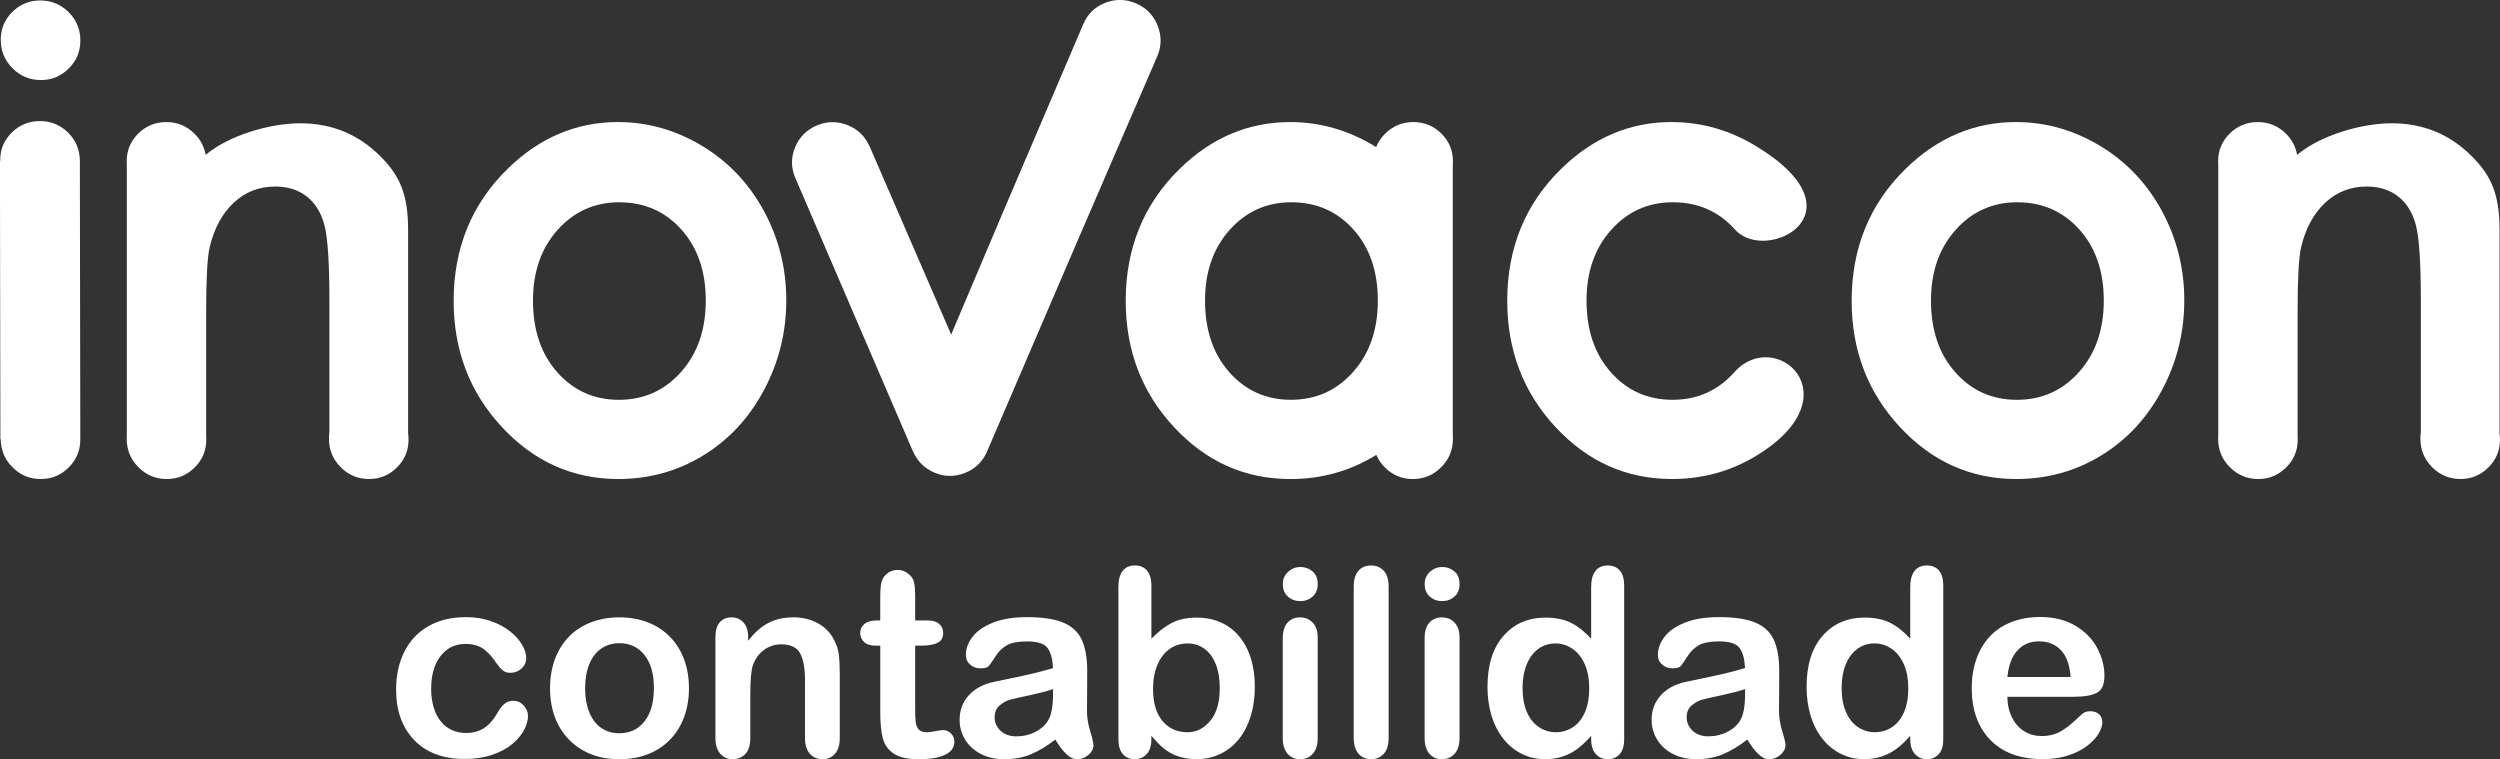
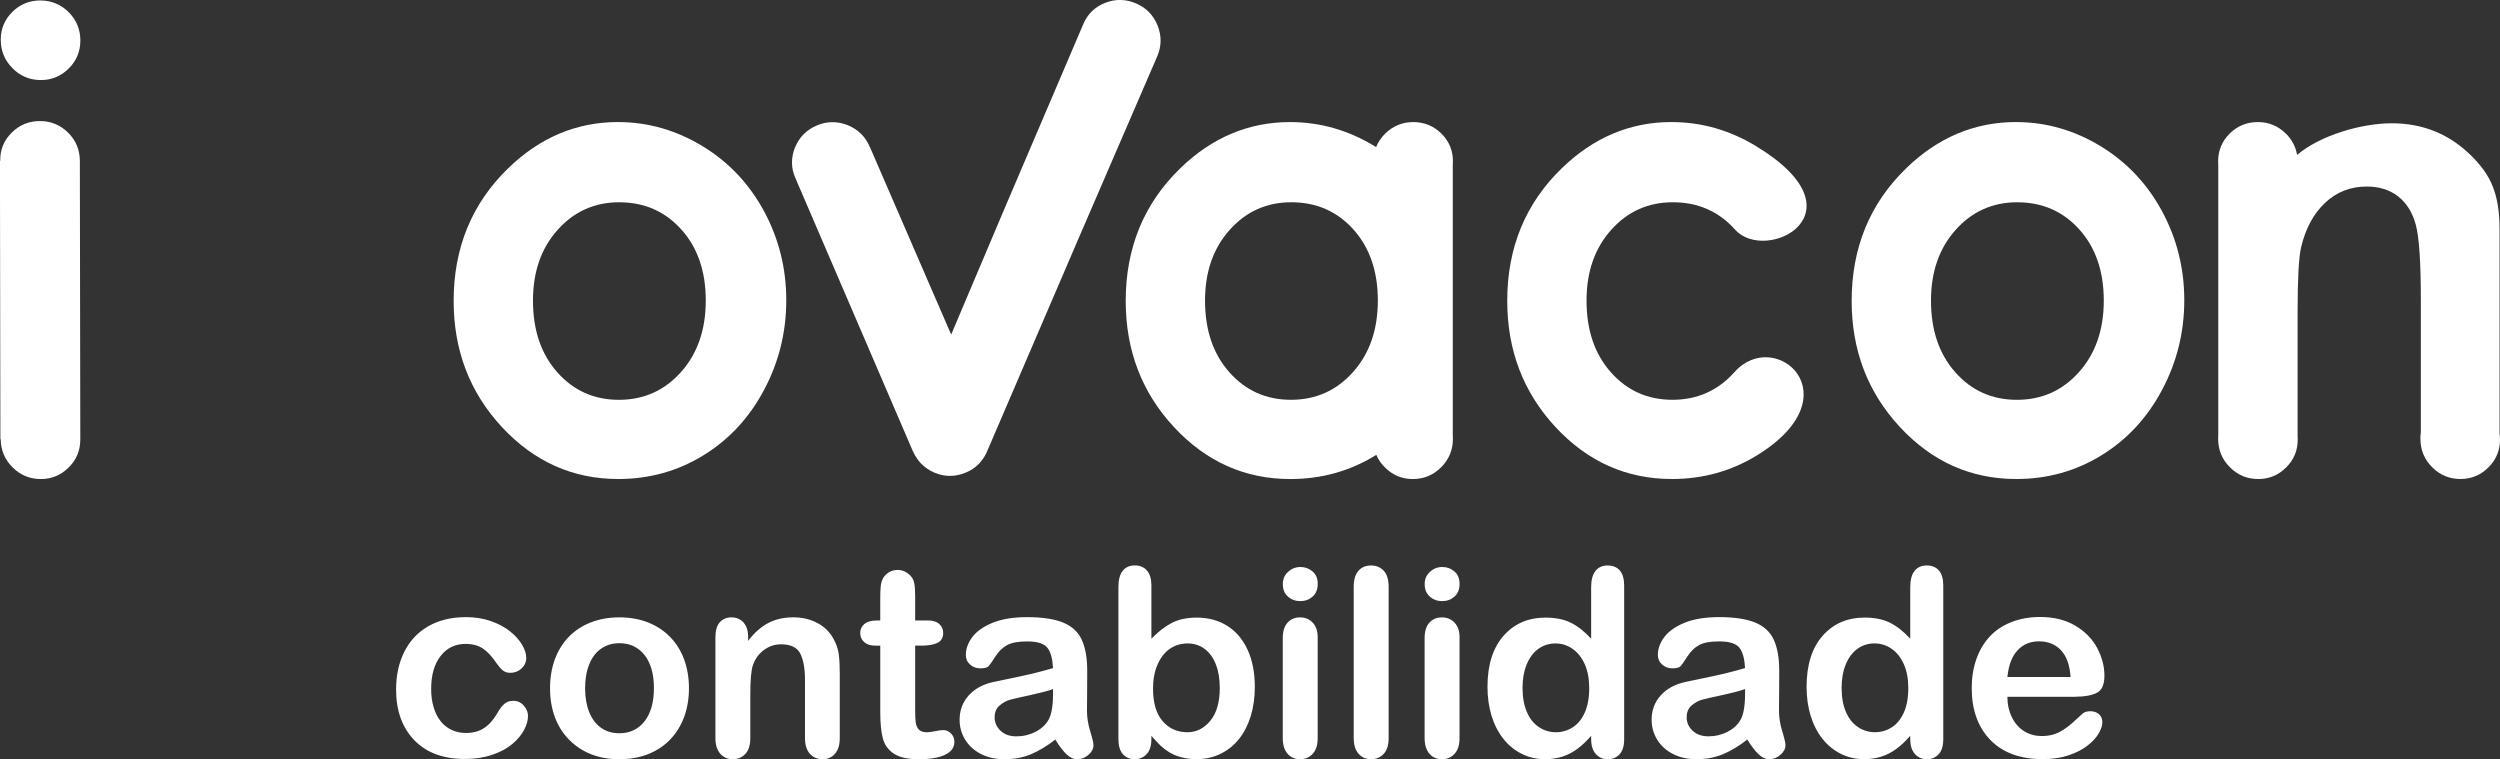
<svg xmlns="http://www.w3.org/2000/svg" xml:space="preserve" width="89.352mm" height="27.135mm" style="shape-rendering:geometricPrecision; text-rendering:geometricPrecision; image-rendering:optimizeQuality; fill-rule:evenodd; clip-rule:evenodd" viewBox="0 0 89.352 27.135">
  <rect x="0" y="0" width="89.352" height="27.135" fill="#333333" stroke="none" />
  <defs>
    <style type="text/css">
   
    .fil0 {fill:white;fill-rule:nonzero}
   
  </style>
  </defs>
  <g id="Layer_x0020_1">
    <g id="_151043624">
      <path id="_151286408" class="fil0" d="M85.481 4.406c1.127,0 2.081,0.394 2.866,1.181 0.662,0.664 0.989,1.315 0.989,2.623l0 7.273c0.01,0.072 0.016,0.146 0.016,0.222 0,0.392 -0.137,0.727 -0.415,1.001 -0.278,0.277 -0.61,0.414 -0.994,0.414 -0.398,0 -0.737,-0.14 -1.016,-0.422 -0.281,-0.28 -0.42,-0.623 -0.42,-1.023 0,-0.077 0.005,-0.152 0.016,-0.225l0 -4.719c0,-1.355 -0.06,-2.255 -0.181,-2.699 -0.121,-0.445 -0.334,-0.782 -0.637,-1.017 -0.302,-0.231 -0.672,-0.348 -1.116,-0.348 -0.58,0 -1.074,0.192 -1.486,0.58 -0.412,0.384 -0.701,0.917 -0.861,1.596 -0.082,0.356 -0.124,1.124 -0.124,2.304l0 4.433c0.003,0.041 0.005,0.083 0.005,0.126 0,0.392 -0.137,0.727 -0.415,1.001 -0.278,0.277 -0.609,0.414 -0.994,0.414 -0.398,0 -0.737,-0.14 -1.016,-0.422 -0.281,-0.28 -0.42,-0.623 -0.42,-1.023 0,-0.044 0.002,-0.087 0.005,-0.13l0 -9.65c-0.004,-0.044 -0.005,-0.088 -0.005,-0.133 0,-0.387 0.139,-0.716 0.414,-0.991 0.279,-0.272 0.612,-0.409 1.005,-0.409 0.389,0 0.727,0.139 1.007,0.417 0.216,0.215 0.347,0.47 0.396,0.756 0.837,-0.704 2.299,-1.129 3.38,-1.129z" />
      <path id="_151286648" class="fil0" d="M31.088 5.251c0,-0 0.001,-0 0.001,-0.001 0.969,2.236 1.938,4.472 2.907,6.708 0.079,-0.187 0.159,-0.375 0.238,-0.563 0.556,-1.312 1.112,-2.625 1.667,-3.937 0.772,-1.822 2.023,-4.723 2.795,-6.545 0.008,-0.018 0.015,-0.036 0.023,-0.055 0.154,-0.362 0.418,-0.612 0.784,-0.758 0.367,-0.141 0.733,-0.135 1.099,0.021 0.363,0.155 0.622,0.421 0.772,0.793 0.147,0.372 0.142,0.742 -0.018,1.11 -0.777,1.808 -2.033,4.694 -2.809,6.501 -1.083,2.52 -2.165,5.041 -3.248,7.561 -0.001,0.003 -0.002,0.005 -0.003,0.008 -0.062,0.155 -0.144,0.289 -0.242,0.406 -0.001,0.001 -0.002,0.003 -0.003,0.004 -0.006,0.008 -0.013,0.015 -0.019,0.023 -0.001,0.001 -0.002,0.002 -0.003,0.003 -0.003,0.003 -0.006,0.006 -0.009,0.01 -0.001,0.001 -0.002,0.002 -0.003,0.003 -0.001,0.001 -0.001,0.001 -0.002,0.002 -0.005,0.005 -0.01,0.01 -0.015,0.016 -0.003,0.003 -0.006,0.007 -0.009,0.01 -0.137,0.144 -0.304,0.255 -0.505,0.332 -0.369,0.146 -0.731,0.141 -1.09,-0.011 -0.242,-0.105 -0.439,-0.257 -0.586,-0.453 -0,-0 -0.001,-0 -0.001,-0.001 -0.001,-0.001 -0.002,-0.002 -0.002,-0.003 -0.006,-0.008 -0.012,-0.016 -0.018,-0.025 -0,-0 -0,-0 -0,-0.001 -0.067,-0.091 -0.124,-0.191 -0.172,-0.302 -1.394,-3.241 -2.788,-6.482 -4.182,-9.724 -0.003,-0.008 -0.007,-0.016 -0.011,-0.024 -0.156,-0.36 -0.157,-0.723 -0.011,-1.089 0.15,-0.363 0.407,-0.625 0.772,-0.783 0.363,-0.156 0.732,-0.161 1.106,-0.016 0.371,0.15 0.636,0.407 0.793,0.776z" />
-       <path id="_151286504" class="fil0" d="M10.731 4.406c1.127,0 2.081,0.394 2.866,1.181 0.662,0.664 0.989,1.315 0.989,2.623l0 7.273c0.01,0.072 0.016,0.146 0.016,0.222 0,0.392 -0.137,0.727 -0.415,1.001 -0.278,0.277 -0.609,0.414 -0.994,0.414 -0.398,0 -0.737,-0.14 -1.016,-0.422 -0.281,-0.28 -0.42,-0.623 -0.42,-1.023 0,-0.077 0.005,-0.152 0.016,-0.225l0 -4.719c0,-1.355 -0.06,-2.255 -0.181,-2.699 -0.121,-0.445 -0.334,-0.782 -0.637,-1.017 -0.302,-0.231 -0.672,-0.348 -1.116,-0.348 -0.58,0 -1.074,0.192 -1.486,0.58 -0.412,0.384 -0.701,0.917 -0.861,1.596 -0.082,0.356 -0.124,1.124 -0.124,2.304l0 4.433c0.003,0.041 0.005,0.083 0.005,0.126 0,0.392 -0.137,0.727 -0.415,1.001 -0.278,0.277 -0.609,0.414 -0.994,0.414 -0.398,0 -0.737,-0.14 -1.016,-0.422 -0.281,-0.28 -0.42,-0.623 -0.42,-1.023 0,-0.044 0.002,-0.087 0.005,-0.13l0 -9.65c-0.004,-0.044 -0.005,-0.088 -0.005,-0.133 0,-0.387 0.139,-0.716 0.414,-0.991 0.279,-0.272 0.612,-0.409 1.005,-0.409 0.389,0 0.727,0.139 1.007,0.417 0.216,0.215 0.347,0.47 0.396,0.756 0.837,-0.704 2.299,-1.129 3.38,-1.129z" />
-       <path id="_151286624" class="fil0" d="M1.446 0.017c0.39,0 0.726,0.14 1.008,0.417 0.278,0.28 0.418,0.617 0.418,1.012 0,0.392 -0.136,0.727 -0.415,1.001 -0.278,0.277 -0.61,0.414 -0.994,0.414 -0.398,0 -0.738,-0.14 -1.016,-0.423 -0.281,-0.28 -0.42,-0.623 -0.42,-1.023 0,-0.387 0.139,-0.716 0.415,-0.991 0.278,-0.272 0.612,-0.409 1.005,-0.409z" />
+       <path id="_151286624" class="fil0" d="M1.446 0.017c0.39,0 0.726,0.14 1.008,0.417 0.278,0.28 0.418,0.617 0.418,1.012 0,0.392 -0.136,0.727 -0.415,1.001 -0.278,0.277 -0.61,0.414 -0.994,0.414 -0.398,0 -0.738,-0.14 -1.016,-0.423 -0.281,-0.28 -0.42,-0.623 -0.42,-1.023 0,-0.387 0.139,-0.716 0.415,-0.991 0.278,-0.272 0.612,-0.409 1.005,-0.409" />
      <path id="_151286768" class="fil0" d="M1.43 4.327c0.389,0 0.728,0.139 1.007,0.417 0.278,0.277 0.416,0.614 0.417,1.006l0 0 0 0.007 0.016 9.942 -0 0 0 0.007c0,0.392 -0.137,0.727 -0.415,1.001 -0.278,0.277 -0.61,0.414 -0.994,0.414 -0.398,0 -0.737,-0.14 -1.016,-0.422 -0.276,-0.275 -0.414,-0.61 -0.42,-1l-0.011 0 -0.016 -9.949 0.011 0 -0 -0.023c-0.006,-0.387 0.138,-0.718 0.414,-0.991 0.277,-0.273 0.612,-0.409 1.005,-0.409z" />
      <path id="_151286480" class="fil0" d="M22.089 4.363c1.07,0 2.078,0.289 3.019,0.86 0.939,0.57 1.674,1.352 2.201,2.329 0.529,0.982 0.793,2.04 0.793,3.178 0,1.146 -0.265,2.216 -0.797,3.212 -0.532,0.998 -1.254,1.775 -2.173,2.337 -0.916,0.561 -1.927,0.841 -3.033,0.841 -1.625,0 -3.012,-0.621 -4.16,-1.857 -1.149,-1.237 -1.725,-2.74 -1.725,-4.51 0,-1.895 0.649,-3.477 1.949,-4.739 1.135,-1.102 2.446,-1.652 3.926,-1.652zm0.043 2.866c-0.882,0 -1.618,0.331 -2.205,0.99 -0.587,0.658 -0.878,1.5 -0.878,2.523 0,1.058 0.289,1.91 0.871,2.566 0.581,0.654 1.312,0.982 2.201,0.982 0.889,0 1.629,-0.331 2.219,-0.993 0.59,-0.662 0.885,-1.511 0.885,-2.554 0,-1.039 -0.287,-1.885 -0.868,-2.535 -0.582,-0.651 -1.323,-0.978 -2.226,-0.978z" />
      <path id="_151286384" class="fil0" d="M72.055 4.363c1.07,0 2.078,0.289 3.019,0.86 0.939,0.57 1.674,1.352 2.201,2.329 0.529,0.982 0.793,2.04 0.793,3.178 0,1.146 -0.266,2.216 -0.797,3.212 -0.532,0.998 -1.254,1.775 -2.173,2.337 -0.916,0.561 -1.927,0.841 -3.033,0.841 -1.625,0 -3.012,-0.621 -4.16,-1.857 -1.149,-1.237 -1.725,-2.74 -1.725,-4.51 0,-1.895 0.648,-3.477 1.949,-4.739 1.135,-1.102 2.446,-1.652 3.926,-1.652zm0.043 2.866c-0.882,0 -1.618,0.331 -2.205,0.99 -0.587,0.658 -0.878,1.5 -0.878,2.523 0,1.058 0.289,1.91 0.871,2.566 0.581,0.654 1.312,0.982 2.201,0.982 0.889,0 1.629,-0.331 2.219,-0.993 0.59,-0.662 0.885,-1.511 0.885,-2.554 0,-1.039 -0.287,-1.885 -0.868,-2.535 -0.582,-0.651 -1.323,-0.978 -2.226,-0.978z" />
      <path id="_151286432" class="fil0" d="M46.109 4.363c1.07,0 2.078,0.288 3.019,0.86l0.055 0.034c0.07,-0.175 0.176,-0.333 0.32,-0.477 0.281,-0.277 0.618,-0.417 1.007,-0.417 0.393,0 0.726,0.137 1.005,0.409 0.276,0.274 0.414,0.603 0.414,0.991 0,0.045 -0.002,0.089 -0.005,0.133l0 4.825 0 4.825c0.004,0.042 0.005,0.086 0.005,0.13 0,0.4 -0.139,0.743 -0.42,1.023 -0.279,0.283 -0.618,0.422 -1.016,0.422 -0.384,0 -0.715,-0.137 -0.994,-0.414 -0.137,-0.136 -0.241,-0.286 -0.309,-0.451l-0.038 0.024c-0.916,0.561 -1.927,0.841 -3.033,0.841 -1.625,0 -3.012,-0.621 -4.16,-1.857 -1.149,-1.237 -1.725,-2.74 -1.725,-4.51 0,-1.895 0.649,-3.477 1.949,-4.739 1.135,-1.102 2.446,-1.652 3.926,-1.652zm0.043 2.866c-0.882,0 -1.618,0.331 -2.205,0.99 -0.587,0.659 -0.878,1.5 -0.878,2.523 0,1.058 0.289,1.91 0.871,2.565 0.581,0.653 1.312,0.982 2.201,0.982 0.889,0 1.629,-0.331 2.219,-0.993 0.59,-0.662 0.885,-1.511 0.885,-2.554 0,-1.039 -0.287,-1.885 -0.868,-2.535 -0.582,-0.651 -1.323,-0.978 -2.226,-0.978z" />
      <path id="_151286336" class="fil0" d="M59.744 4.363c1.07,0 2.077,0.288 3.019,0.86 3.949,2.396 0.351,4.219 -0.75,2.984 -0.582,-0.651 -1.323,-0.978 -2.226,-0.978 -0.882,0 -1.618,0.332 -2.205,0.99 -0.587,0.658 -0.878,1.499 -0.878,2.523 0,1.058 0.289,1.91 0.871,2.565 0.581,0.654 1.312,0.982 2.201,0.982 0.889,0 1.629,-0.331 2.219,-0.993 1.452,-1.63 4.291,0.844 0.793,2.983 -0.916,0.561 -1.927,0.841 -3.033,0.841 -1.625,0 -3.012,-0.621 -4.16,-1.857 -1.149,-1.237 -1.725,-2.741 -1.725,-4.511 0,-1.895 0.648,-3.477 1.949,-4.738 1.135,-1.101 2.446,-1.652 3.926,-1.652z" />
      <path id="_151286312" class="fil0" d="M18.871 25.59c0,0.156 -0.047,0.321 -0.14,0.499 -0.092,0.176 -0.234,0.344 -0.424,0.505 -0.19,0.159 -0.43,0.288 -0.72,0.385 -0.288,0.098 -0.614,0.147 -0.976,0.147 -0.772,0 -1.372,-0.225 -1.805,-0.673 -0.432,-0.449 -0.649,-1.051 -0.649,-1.807 0,-0.511 0.098,-0.963 0.296,-1.356 0.198,-0.393 0.485,-0.697 0.859,-0.91 0.376,-0.215 0.823,-0.323 1.344,-0.323 0.323,0 0.619,0.047 0.889,0.142 0.268,0.094 0.497,0.215 0.684,0.365 0.187,0.15 0.331,0.309 0.429,0.477 0.1,0.17 0.15,0.327 0.15,0.472 0,0.149 -0.056,0.276 -0.167,0.38 -0.112,0.103 -0.246,0.154 -0.405,0.154 -0.103,0 -0.189,-0.026 -0.257,-0.08 -0.069,-0.053 -0.145,-0.14 -0.231,-0.259 -0.153,-0.231 -0.312,-0.404 -0.477,-0.521 -0.167,-0.115 -0.377,-0.173 -0.633,-0.173 -0.368,0 -0.666,0.143 -0.89,0.432 -0.226,0.287 -0.338,0.681 -0.338,1.18 0,0.235 0.03,0.451 0.087,0.647 0.058,0.196 0.14,0.363 0.251,0.502 0.109,0.139 0.242,0.243 0.398,0.315 0.154,0.072 0.326,0.107 0.511,0.107 0.249,0 0.463,-0.058 0.641,-0.173 0.179,-0.117 0.337,-0.293 0.474,-0.53 0.075,-0.14 0.157,-0.249 0.246,-0.329 0.087,-0.079 0.196,-0.118 0.324,-0.118 0.153,0 0.279,0.058 0.379,0.173 0.1,0.115 0.151,0.238 0.151,0.369zm5.753 -0.99c0,0.371 -0.058,0.714 -0.173,1.027 -0.117,0.313 -0.284,0.583 -0.504,0.809 -0.218,0.225 -0.48,0.398 -0.784,0.518 -0.306,0.12 -0.647,0.181 -1.028,0.181 -0.379,0 -0.717,-0.061 -1.02,-0.182 -0.301,-0.122 -0.561,-0.296 -0.783,-0.524 -0.221,-0.226 -0.388,-0.494 -0.502,-0.803 -0.114,-0.31 -0.171,-0.651 -0.171,-1.026 0,-0.377 0.058,-0.723 0.173,-1.037 0.117,-0.313 0.282,-0.581 0.499,-0.804 0.215,-0.221 0.477,-0.393 0.784,-0.513 0.309,-0.12 0.647,-0.181 1.02,-0.181 0.377,0 0.719,0.061 1.028,0.182 0.307,0.121 0.571,0.296 0.789,0.521 0.22,0.226 0.387,0.494 0.5,0.804 0.114,0.31 0.172,0.653 0.172,1.028zm-1.252 0c0,-0.508 -0.112,-0.904 -0.335,-1.188 -0.225,-0.282 -0.524,-0.424 -0.901,-0.424 -0.245,0 -0.458,0.064 -0.644,0.19 -0.185,0.126 -0.329,0.312 -0.429,0.558 -0.101,0.248 -0.151,0.535 -0.151,0.864 0,0.326 0.05,0.61 0.148,0.854 0.1,0.243 0.24,0.43 0.424,0.56 0.185,0.129 0.402,0.193 0.651,0.193 0.377,0 0.677,-0.142 0.901,-0.427 0.223,-0.284 0.335,-0.678 0.335,-1.18zm3.367 -1.846l0 0.151c0.22,-0.29 0.46,-0.502 0.719,-0.638 0.26,-0.136 0.56,-0.203 0.898,-0.203 0.329,0 0.622,0.072 0.881,0.215 0.259,0.142 0.452,0.345 0.58,0.607 0.083,0.153 0.136,0.317 0.161,0.494 0.023,0.176 0.036,0.401 0.036,0.675l0 2.321c0,0.249 -0.058,0.438 -0.172,0.566 -0.114,0.128 -0.262,0.192 -0.446,0.192 -0.185,0 -0.335,-0.065 -0.452,-0.196 -0.115,-0.131 -0.173,-0.318 -0.173,-0.561l0 -2.078c0,-0.412 -0.058,-0.727 -0.172,-0.945 -0.114,-0.217 -0.341,-0.326 -0.681,-0.326 -0.223,0 -0.425,0.066 -0.608,0.198 -0.182,0.133 -0.317,0.315 -0.401,0.547 -0.061,0.185 -0.092,0.532 -0.092,1.042l0 1.562c0,0.253 -0.059,0.441 -0.176,0.567 -0.117,0.126 -0.268,0.19 -0.454,0.19 -0.181,0 -0.328,-0.065 -0.444,-0.196 -0.115,-0.131 -0.173,-0.318 -0.173,-0.561l0 -3.604c0,-0.237 0.051,-0.415 0.156,-0.532 0.103,-0.117 0.245,-0.176 0.424,-0.176 0.109,0 0.209,0.027 0.298,0.078 0.087,0.051 0.159,0.129 0.212,0.232 0.053,0.104 0.079,0.231 0.079,0.379zm4.585 -0.578l0.137 0 0 -0.75c0,-0.201 0.004,-0.359 0.016,-0.472 0.011,-0.115 0.041,-0.213 0.089,-0.295 0.05,-0.086 0.12,-0.154 0.211,-0.209 0.092,-0.053 0.193,-0.08 0.307,-0.08 0.157,0 0.301,0.059 0.429,0.178 0.086,0.08 0.139,0.176 0.162,0.29 0.024,0.115 0.034,0.278 0.034,0.488l0 0.85 0.457 0c0.176,0 0.312,0.042 0.404,0.126 0.093,0.083 0.14,0.19 0.14,0.321 0,0.167 -0.067,0.285 -0.2,0.352 -0.133,0.067 -0.321,0.1 -0.569,0.1l-0.232 0 0 2.292c0,0.195 0.006,0.346 0.02,0.451 0.014,0.104 0.05,0.19 0.109,0.256 0.061,0.066 0.158,0.098 0.292,0.098 0.072,0 0.172,-0.013 0.296,-0.039 0.125,-0.026 0.223,-0.039 0.291,-0.039 0.101,0 0.192,0.041 0.273,0.121 0.081,0.081 0.12,0.179 0.12,0.299 0,0.201 -0.109,0.354 -0.329,0.46 -0.218,0.108 -0.533,0.161 -0.945,0.161 -0.39,0 -0.686,-0.065 -0.885,-0.196 -0.201,-0.131 -0.334,-0.312 -0.396,-0.544 -0.062,-0.231 -0.093,-0.539 -0.093,-0.926l0 -2.393 -0.164 0c-0.181,0 -0.318,-0.042 -0.411,-0.128 -0.095,-0.086 -0.142,-0.193 -0.142,-0.324 0,-0.131 0.05,-0.239 0.148,-0.321 0.1,-0.084 0.243,-0.126 0.432,-0.126zm6.395 4.256c-0.302,0.234 -0.594,0.41 -0.875,0.527 -0.282,0.117 -0.599,0.176 -0.948,0.176 -0.321,0 -0.602,-0.064 -0.843,-0.19 -0.242,-0.126 -0.429,-0.296 -0.56,-0.513 -0.131,-0.217 -0.196,-0.451 -0.196,-0.703 0,-0.341 0.107,-0.631 0.324,-0.873 0.217,-0.24 0.513,-0.402 0.892,-0.483 0.078,-0.019 0.274,-0.059 0.589,-0.123 0.313,-0.065 0.582,-0.123 0.806,-0.176 0.223,-0.054 0.466,-0.118 0.728,-0.195 -0.016,-0.329 -0.081,-0.571 -0.198,-0.723 -0.118,-0.154 -0.36,-0.231 -0.73,-0.231 -0.317,0 -0.555,0.044 -0.714,0.132 -0.161,0.089 -0.298,0.22 -0.412,0.398 -0.114,0.176 -0.195,0.293 -0.242,0.349 -0.048,0.056 -0.15,0.084 -0.304,0.084 -0.14,0 -0.262,-0.045 -0.363,-0.136 -0.103,-0.089 -0.153,-0.204 -0.153,-0.344 0,-0.218 0.076,-0.432 0.232,-0.639 0.156,-0.207 0.398,-0.377 0.726,-0.511 0.329,-0.134 0.738,-0.201 1.229,-0.201 0.549,0 0.979,0.066 1.292,0.195 0.313,0.129 0.535,0.334 0.664,0.614 0.129,0.279 0.195,0.651 0.195,1.115 0,0.292 -0.002,0.541 -0.003,0.744 -0.002,0.204 -0.003,0.432 -0.006,0.681 0,0.234 0.039,0.478 0.117,0.733 0.078,0.254 0.115,0.418 0.115,0.491 0,0.128 -0.059,0.245 -0.179,0.349 -0.12,0.104 -0.257,0.157 -0.408,0.157 -0.128,0 -0.254,-0.061 -0.379,-0.181 -0.126,-0.12 -0.257,-0.293 -0.398,-0.522zm-0.083 -1.804c-0.182,0.067 -0.449,0.137 -0.796,0.212 -0.349,0.075 -0.591,0.129 -0.725,0.165 -0.134,0.034 -0.262,0.103 -0.384,0.206 -0.122,0.101 -0.182,0.243 -0.182,0.426 0,0.19 0.072,0.351 0.215,0.483 0.143,0.133 0.331,0.198 0.561,0.198 0.246,0 0.474,-0.054 0.683,-0.162 0.209,-0.107 0.362,-0.248 0.46,-0.418 0.112,-0.189 0.168,-0.499 0.168,-0.932l0 -0.178zm3.516 -3.704l0 1.905c0.234,-0.245 0.474,-0.43 0.717,-0.56 0.243,-0.129 0.546,-0.195 0.904,-0.195 0.415,0 0.778,0.098 1.09,0.294 0.313,0.197 0.555,0.482 0.726,0.854 0.173,0.373 0.259,0.815 0.259,1.327 0,0.377 -0.048,0.724 -0.143,1.038 -0.097,0.315 -0.235,0.589 -0.418,0.82 -0.184,0.232 -0.405,0.41 -0.666,0.536 -0.26,0.126 -0.547,0.19 -0.861,0.19 -0.192,0 -0.372,-0.023 -0.542,-0.069 -0.169,-0.045 -0.312,-0.106 -0.432,-0.181 -0.118,-0.073 -0.22,-0.151 -0.304,-0.231 -0.083,-0.078 -0.193,-0.197 -0.331,-0.355l0 0.123c0,0.234 -0.056,0.411 -0.168,0.532 -0.114,0.12 -0.257,0.181 -0.43,0.181 -0.176,0 -0.318,-0.061 -0.423,-0.181 -0.104,-0.12 -0.157,-0.298 -0.157,-0.532l0 -5.444c0,-0.252 0.051,-0.444 0.153,-0.574 0.103,-0.129 0.245,-0.193 0.427,-0.193 0.192,0 0.34,0.062 0.443,0.185 0.104,0.123 0.156,0.299 0.156,0.527zm0.059 3.704c0,0.496 0.114,0.878 0.34,1.144 0.228,0.267 0.525,0.399 0.893,0.399 0.315,0 0.585,-0.136 0.812,-0.408 0.226,-0.273 0.34,-0.663 0.34,-1.173 0,-0.329 -0.047,-0.611 -0.142,-0.848 -0.093,-0.239 -0.228,-0.423 -0.402,-0.552 -0.173,-0.129 -0.376,-0.193 -0.608,-0.193 -0.237,0 -0.449,0.064 -0.635,0.193 -0.185,0.129 -0.332,0.318 -0.438,0.563 -0.108,0.245 -0.161,0.536 -0.161,0.875zm5.884 -1.855l0 3.604c0,0.249 -0.059,0.438 -0.178,0.566 -0.119,0.128 -0.27,0.192 -0.452,0.192 -0.184,0 -0.332,-0.065 -0.446,-0.196 -0.114,-0.131 -0.172,-0.318 -0.172,-0.561l0 -3.567c0,-0.248 0.058,-0.433 0.172,-0.558 0.114,-0.125 0.262,-0.187 0.446,-0.187 0.182,0 0.334,0.062 0.452,0.187 0.118,0.125 0.178,0.299 0.178,0.521zm-0.617 -1.288c-0.173,0 -0.321,-0.053 -0.444,-0.161 -0.123,-0.106 -0.185,-0.257 -0.185,-0.451 0,-0.178 0.064,-0.323 0.19,-0.436 0.126,-0.114 0.273,-0.172 0.44,-0.172 0.162,0 0.306,0.051 0.43,0.156 0.125,0.103 0.187,0.254 0.187,0.452 0,0.192 -0.061,0.342 -0.182,0.449 -0.122,0.108 -0.267,0.162 -0.435,0.162zm1.905 4.892l0 -5.408c0,-0.249 0.056,-0.438 0.167,-0.566 0.111,-0.128 0.26,-0.192 0.451,-0.192 0.189,0 0.34,0.064 0.457,0.19 0.115,0.126 0.173,0.315 0.173,0.568l0 5.408c0,0.253 -0.059,0.441 -0.176,0.567 -0.117,0.126 -0.268,0.19 -0.454,0.19 -0.184,0 -0.332,-0.065 -0.446,-0.196 -0.114,-0.131 -0.171,-0.318 -0.171,-0.561zm3.782 -3.604l0 3.604c0,0.249 -0.059,0.438 -0.178,0.566 -0.118,0.128 -0.27,0.192 -0.452,0.192 -0.184,0 -0.332,-0.065 -0.446,-0.196 -0.114,-0.131 -0.172,-0.318 -0.172,-0.561l0 -3.567c0,-0.248 0.058,-0.433 0.172,-0.558 0.114,-0.125 0.262,-0.187 0.446,-0.187 0.182,0 0.334,0.062 0.452,0.187 0.118,0.125 0.178,0.299 0.178,0.521zm-0.617 -1.288c-0.173,0 -0.321,-0.053 -0.444,-0.161 -0.123,-0.106 -0.185,-0.257 -0.185,-0.451 0,-0.178 0.064,-0.323 0.19,-0.436 0.126,-0.114 0.273,-0.172 0.44,-0.172 0.162,0 0.306,0.051 0.43,0.156 0.125,0.103 0.187,0.254 0.187,0.452 0,0.192 -0.061,0.342 -0.182,0.449 -0.122,0.108 -0.267,0.162 -0.435,0.162zm5.321 4.937l0 -0.123c-0.167,0.192 -0.332,0.348 -0.496,0.468 -0.162,0.12 -0.34,0.212 -0.53,0.274 -0.19,0.062 -0.398,0.093 -0.624,0.093 -0.298,0 -0.574,-0.064 -0.828,-0.19 -0.254,-0.126 -0.475,-0.305 -0.661,-0.541 -0.185,-0.234 -0.326,-0.51 -0.423,-0.826 -0.095,-0.317 -0.143,-0.659 -0.143,-1.028 0,-0.779 0.19,-1.387 0.571,-1.822 0.381,-0.435 0.882,-0.653 1.503,-0.653 0.36,0 0.663,0.062 0.909,0.185 0.246,0.123 0.488,0.312 0.722,0.569l0 -1.841c0,-0.256 0.051,-0.449 0.153,-0.58 0.103,-0.131 0.248,-0.196 0.437,-0.196 0.189,0 0.334,0.061 0.437,0.181 0.101,0.12 0.153,0.298 0.153,0.532l0 5.498c0,0.237 -0.054,0.416 -0.164,0.535 -0.111,0.119 -0.253,0.178 -0.426,0.178 -0.17,0 -0.312,-0.062 -0.422,-0.185 -0.111,-0.123 -0.167,-0.298 -0.167,-0.527zm-2.452 -1.832c0,0.338 0.053,0.627 0.157,0.864 0.104,0.237 0.249,0.416 0.432,0.536 0.182,0.12 0.382,0.181 0.599,0.181 0.218,0 0.419,-0.058 0.6,-0.172 0.181,-0.114 0.326,-0.288 0.433,-0.525 0.108,-0.235 0.162,-0.53 0.162,-0.884 0,-0.331 -0.055,-0.617 -0.162,-0.856 -0.107,-0.238 -0.254,-0.421 -0.438,-0.547 -0.184,-0.126 -0.387,-0.19 -0.605,-0.19 -0.229,0 -0.433,0.064 -0.613,0.193 -0.179,0.129 -0.318,0.317 -0.418,0.558 -0.098,0.242 -0.148,0.522 -0.148,0.842zm8.035 1.841c-0.302,0.234 -0.594,0.41 -0.875,0.527 -0.282,0.117 -0.599,0.176 -0.948,0.176 -0.321,0 -0.602,-0.064 -0.843,-0.19 -0.242,-0.126 -0.429,-0.296 -0.56,-0.513 -0.131,-0.217 -0.196,-0.451 -0.196,-0.703 0,-0.341 0.107,-0.631 0.324,-0.873 0.217,-0.24 0.513,-0.402 0.892,-0.483 0.078,-0.019 0.274,-0.059 0.589,-0.123 0.313,-0.065 0.582,-0.123 0.806,-0.176 0.223,-0.054 0.466,-0.118 0.728,-0.195 -0.016,-0.329 -0.081,-0.571 -0.198,-0.723 -0.119,-0.154 -0.36,-0.231 -0.73,-0.231 -0.317,0 -0.555,0.044 -0.714,0.132 -0.161,0.089 -0.298,0.22 -0.412,0.398 -0.114,0.176 -0.195,0.293 -0.242,0.349 -0.048,0.056 -0.15,0.084 -0.304,0.084 -0.14,0 -0.262,-0.045 -0.363,-0.136 -0.103,-0.089 -0.153,-0.204 -0.153,-0.344 0,-0.218 0.076,-0.432 0.232,-0.639 0.156,-0.207 0.398,-0.377 0.726,-0.511 0.329,-0.134 0.738,-0.201 1.229,-0.201 0.549,0 0.979,0.066 1.292,0.195 0.313,0.129 0.535,0.334 0.664,0.614 0.129,0.279 0.195,0.651 0.195,1.115 0,0.292 -0.002,0.541 -0.003,0.744 -0.002,0.204 -0.003,0.432 -0.006,0.681 0,0.234 0.039,0.478 0.117,0.733 0.078,0.254 0.115,0.418 0.115,0.491 0,0.128 -0.059,0.245 -0.179,0.349 -0.12,0.104 -0.257,0.157 -0.408,0.157 -0.128,0 -0.254,-0.061 -0.379,-0.181 -0.126,-0.12 -0.257,-0.293 -0.398,-0.522zm-0.083 -1.804c-0.182,0.067 -0.449,0.137 -0.796,0.212 -0.349,0.075 -0.591,0.129 -0.725,0.165 -0.134,0.034 -0.262,0.103 -0.383,0.206 -0.122,0.101 -0.182,0.243 -0.182,0.426 0,0.19 0.072,0.351 0.215,0.483 0.143,0.133 0.331,0.198 0.561,0.198 0.246,0 0.474,-0.054 0.683,-0.162 0.209,-0.107 0.362,-0.248 0.46,-0.418 0.112,-0.189 0.168,-0.499 0.168,-0.932l0 -0.178zm5.904 1.794l0 -0.123c-0.167,0.192 -0.332,0.348 -0.496,0.468 -0.162,0.12 -0.34,0.212 -0.53,0.274 -0.19,0.062 -0.398,0.093 -0.624,0.093 -0.298,0 -0.574,-0.064 -0.828,-0.19 -0.254,-0.126 -0.475,-0.305 -0.661,-0.541 -0.185,-0.234 -0.326,-0.51 -0.422,-0.826 -0.095,-0.317 -0.143,-0.659 -0.143,-1.028 0,-0.779 0.19,-1.387 0.571,-1.822 0.381,-0.435 0.882,-0.653 1.503,-0.653 0.36,0 0.663,0.062 0.909,0.185 0.246,0.123 0.488,0.312 0.722,0.569l0 -1.841c0,-0.256 0.051,-0.449 0.153,-0.58 0.103,-0.131 0.248,-0.196 0.437,-0.196 0.189,0 0.334,0.061 0.437,0.181 0.101,0.12 0.153,0.298 0.153,0.532l0 5.498c0,0.237 -0.054,0.416 -0.164,0.535 -0.111,0.119 -0.253,0.178 -0.425,0.178 -0.17,0 -0.312,-0.062 -0.423,-0.185 -0.111,-0.123 -0.167,-0.298 -0.167,-0.527zm-2.452 -1.832c0,0.338 0.053,0.627 0.157,0.864 0.104,0.237 0.249,0.416 0.432,0.536 0.182,0.12 0.382,0.181 0.599,0.181 0.218,0 0.419,-0.058 0.6,-0.172 0.181,-0.114 0.326,-0.288 0.433,-0.525 0.108,-0.235 0.162,-0.53 0.162,-0.884 0,-0.331 -0.054,-0.617 -0.162,-0.856 -0.107,-0.238 -0.254,-0.421 -0.438,-0.547 -0.184,-0.126 -0.387,-0.19 -0.605,-0.19 -0.229,0 -0.433,0.064 -0.613,0.193 -0.179,0.129 -0.318,0.317 -0.418,0.558 -0.098,0.242 -0.148,0.522 -0.148,0.842zm8.362 0.315l-2.438 0c0.003,0.284 0.061,0.533 0.171,0.75 0.111,0.217 0.259,0.379 0.443,0.488 0.184,0.111 0.388,0.165 0.609,0.165 0.15,0 0.285,-0.017 0.409,-0.053 0.123,-0.034 0.243,-0.089 0.358,-0.164 0.117,-0.075 0.223,-0.154 0.32,-0.24 0.098,-0.086 0.225,-0.201 0.381,-0.347 0.064,-0.054 0.154,-0.083 0.273,-0.083 0.128,0 0.232,0.036 0.312,0.106 0.078,0.07 0.119,0.168 0.119,0.296 0,0.112 -0.045,0.245 -0.133,0.396 -0.089,0.15 -0.221,0.295 -0.401,0.433 -0.178,0.139 -0.401,0.254 -0.67,0.344 -0.27,0.092 -0.58,0.137 -0.929,0.137 -0.801,0 -1.425,-0.228 -1.869,-0.684 -0.444,-0.457 -0.667,-1.077 -0.667,-1.86 0,-0.368 0.055,-0.711 0.165,-1.026 0.109,-0.315 0.27,-0.585 0.479,-0.811 0.21,-0.225 0.469,-0.398 0.778,-0.518 0.307,-0.12 0.648,-0.181 1.023,-0.181 0.488,0 0.906,0.103 1.254,0.309 0.349,0.206 0.61,0.471 0.784,0.796 0.173,0.326 0.26,0.658 0.26,0.996 0,0.313 -0.09,0.516 -0.27,0.609 -0.179,0.092 -0.433,0.139 -0.759,0.139zm-2.438 -0.708l2.26 0c-0.03,-0.426 -0.145,-0.745 -0.344,-0.956 -0.2,-0.212 -0.462,-0.318 -0.787,-0.318 -0.312,0 -0.566,0.107 -0.765,0.321 -0.2,0.215 -0.321,0.533 -0.363,0.953z" />
    </g>
  </g>
</svg>